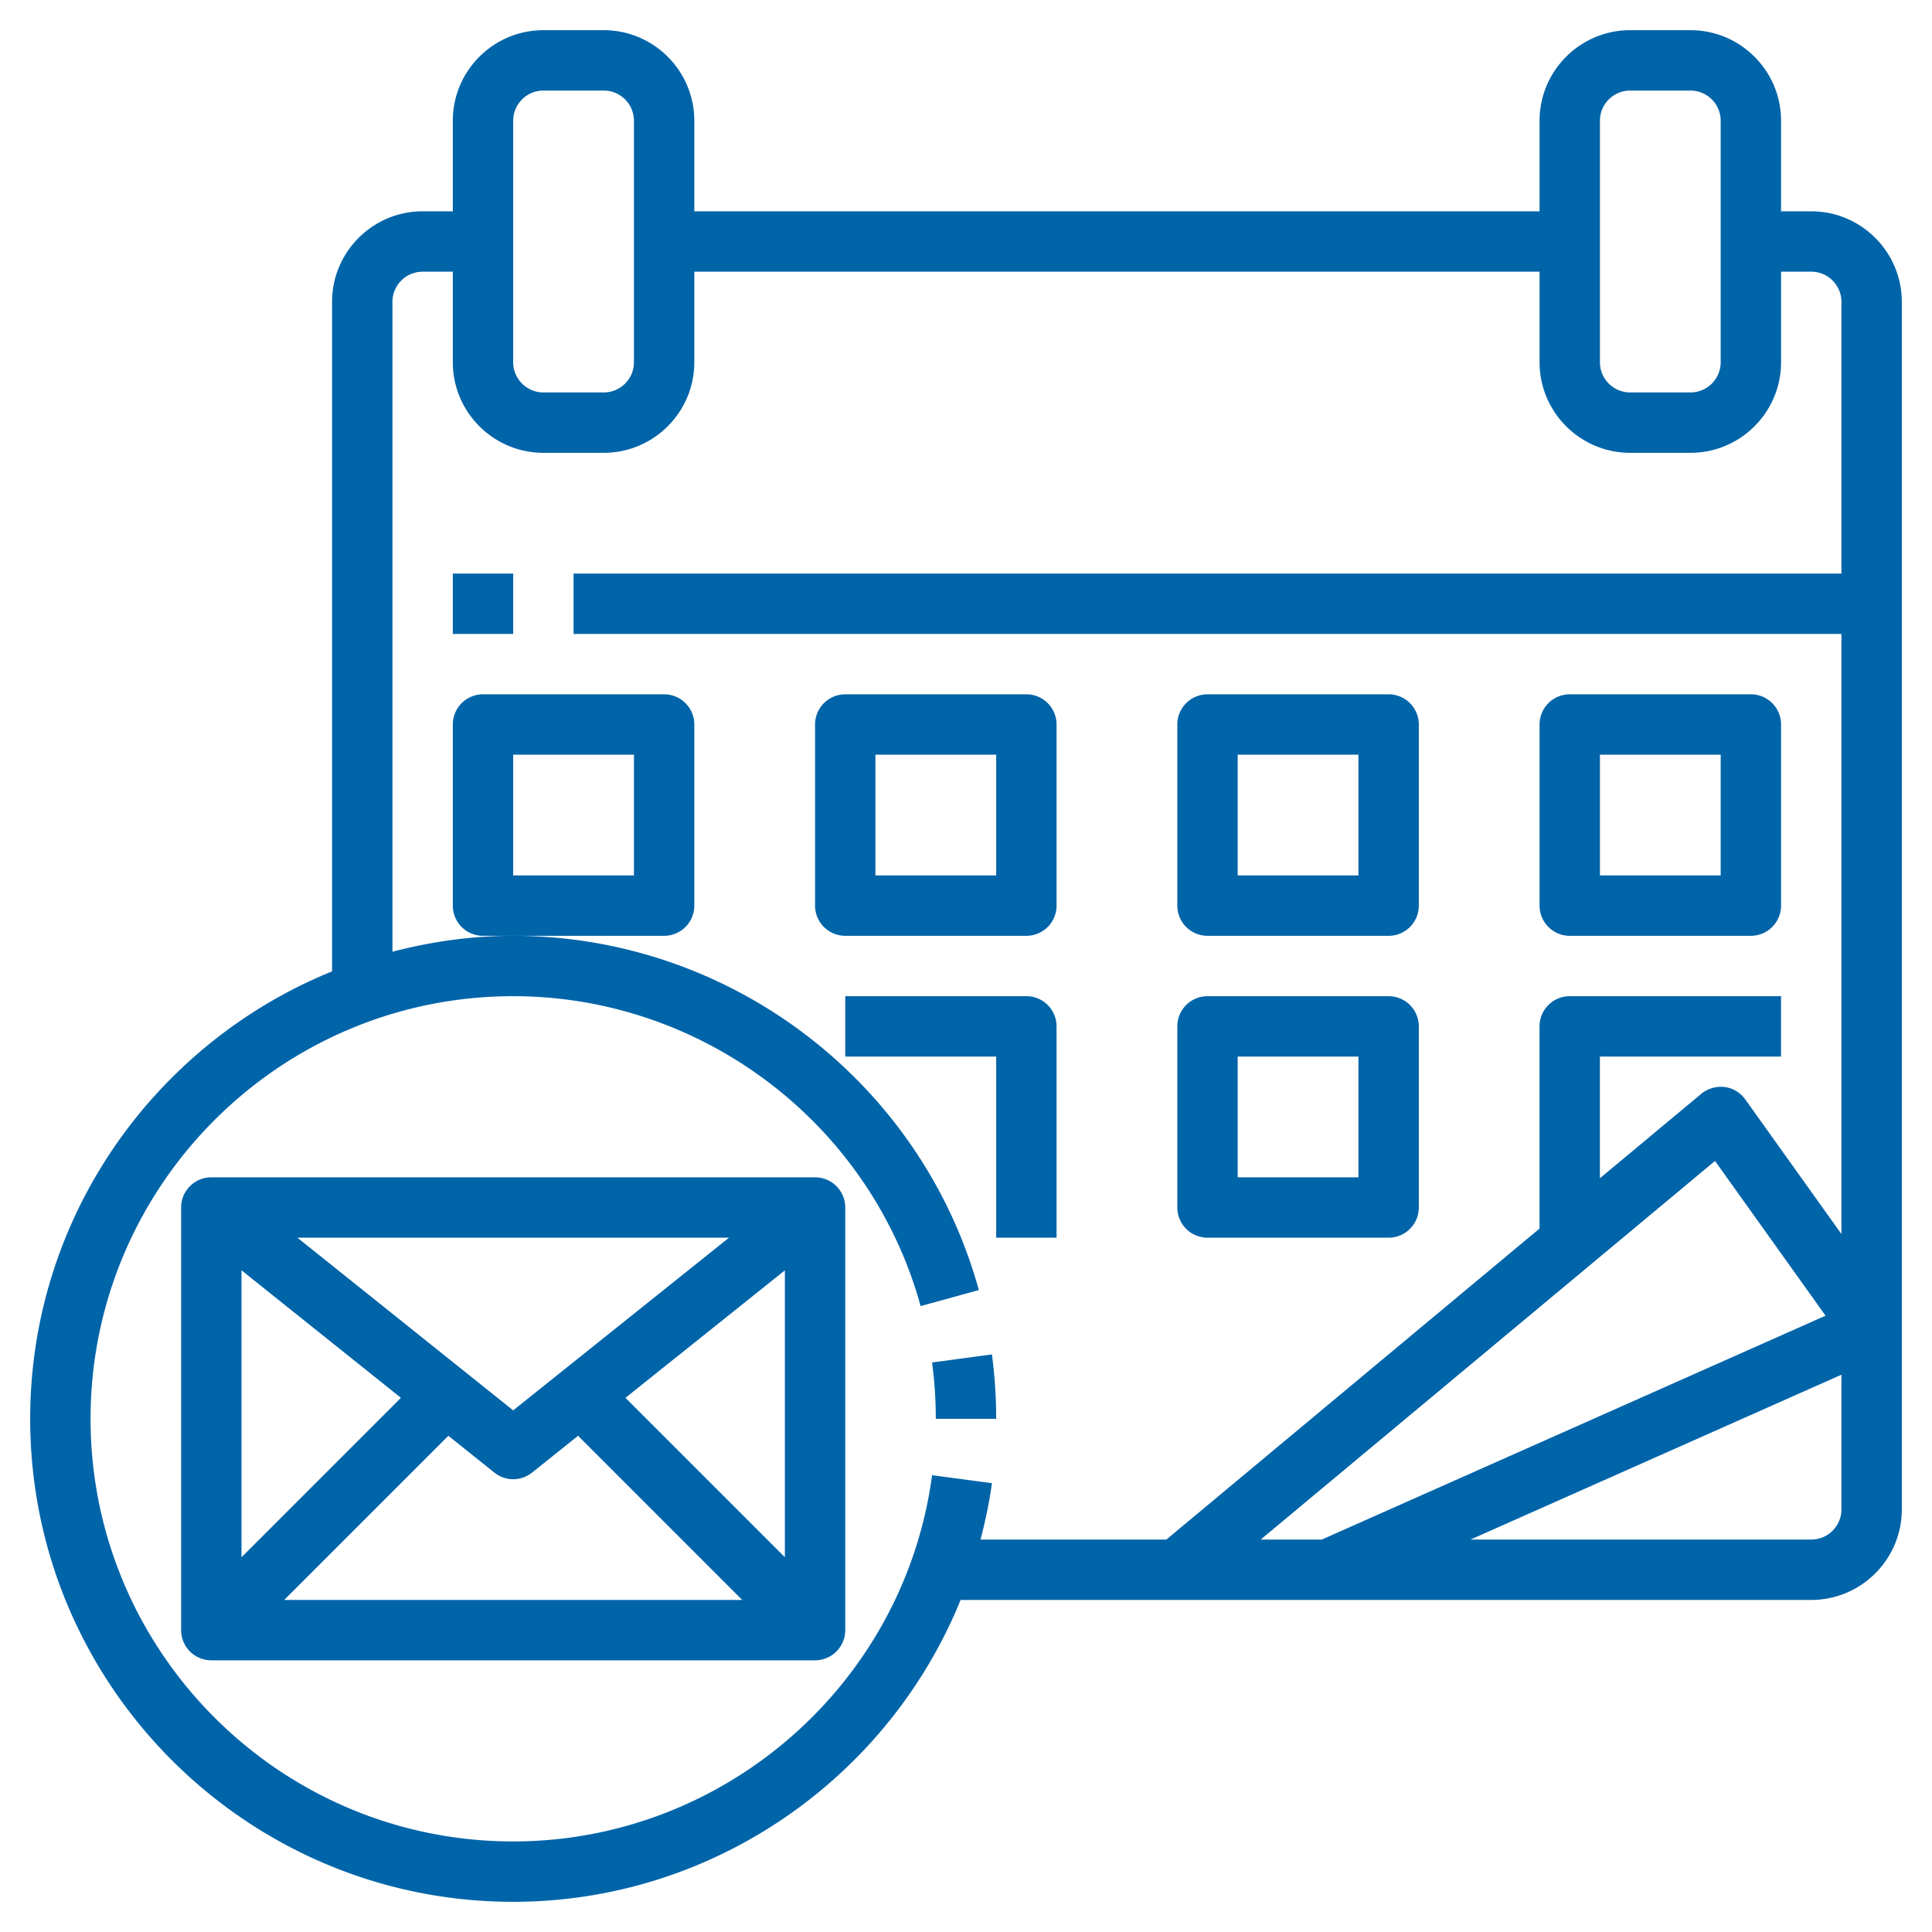
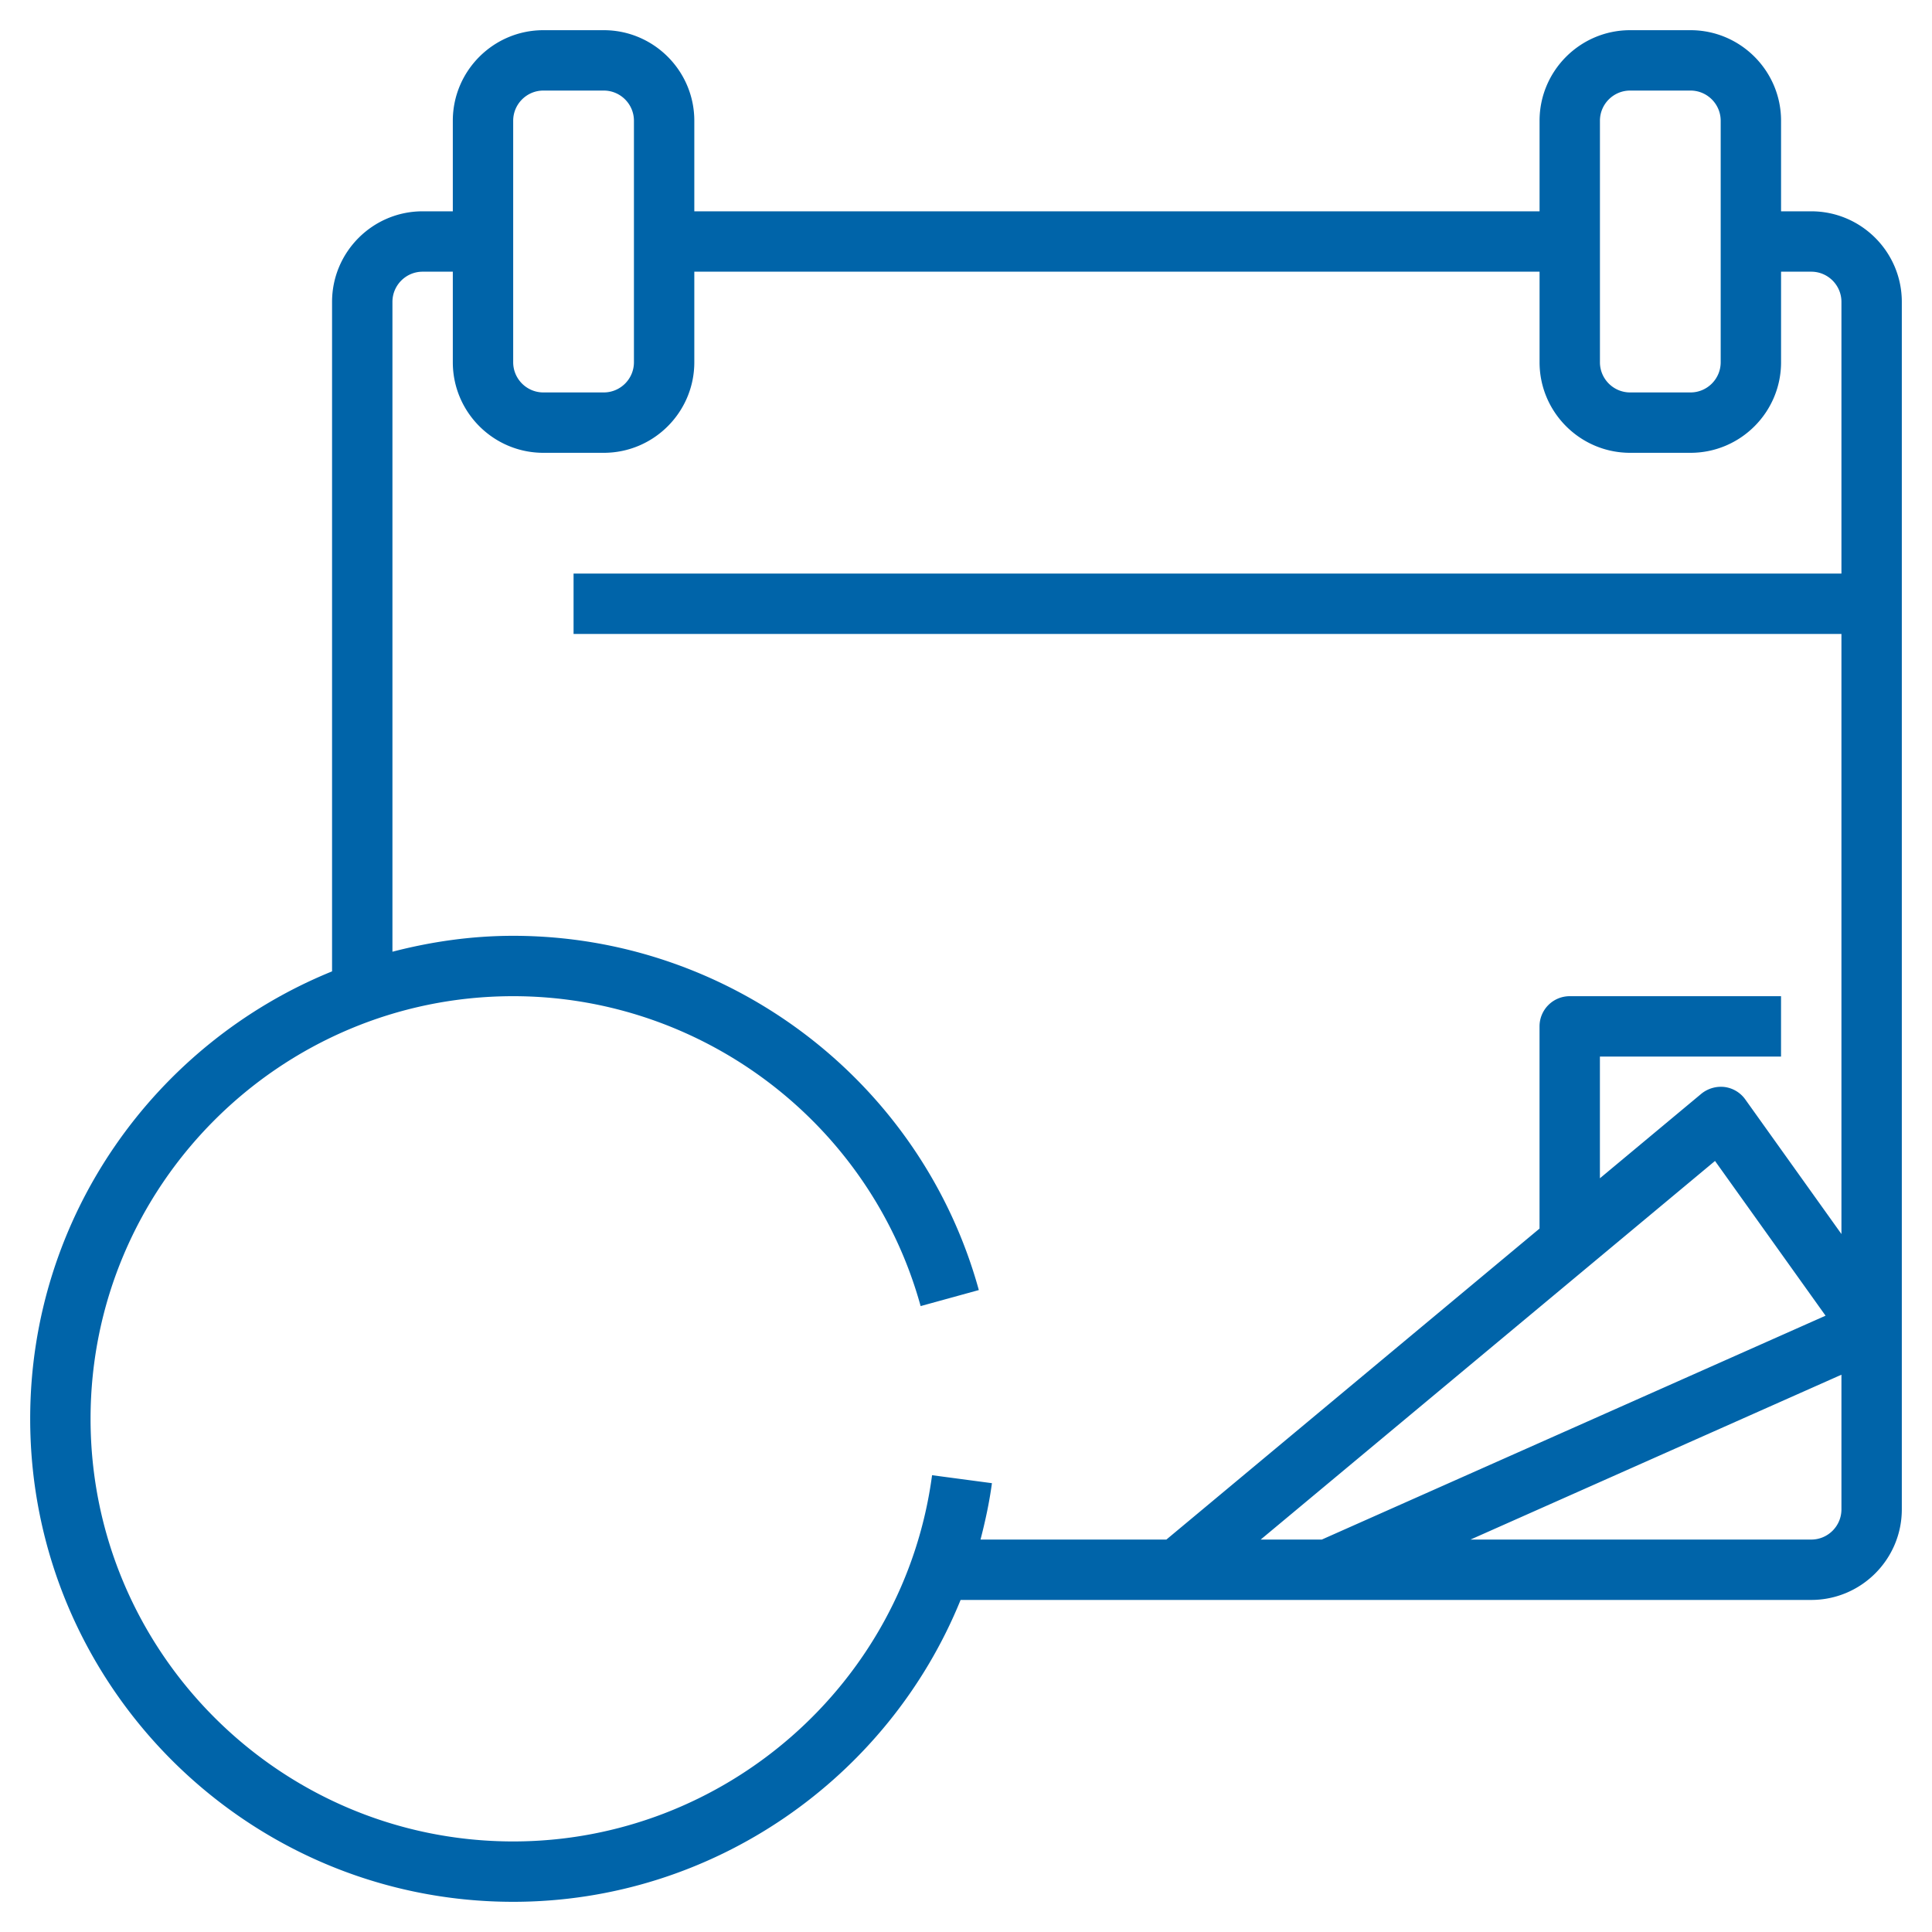
<svg xmlns="http://www.w3.org/2000/svg" version="1.1" width="512" height="512" x="0" y="0" viewBox="0 0 64 64" style="enable-background:new 0 0 512 512" class="">
  <g>
-     <path d="m32.859 44.867-1.982.266c.081.613.123 1.241.123 1.867h2c0-.714-.047-1.432-.141-2.133z" fill="#0064a9" opacity="1" data-original="#000000" class="" />
    <path d="M60 7h-1V4c0-1.654-1.346-3-3-3h-2c-1.654 0-3 1.346-3 3v3H23V4c0-1.654-1.346-3-3-3h-2c-1.654 0-3 1.346-3 3v3h-1c-1.654 0-3 1.346-3 3v22.178C5.144 34.557 1 40.3 1 47c0 8.822 7.178 16 16 16 6.619 0 12.423-4.099 14.821-10H60c1.654 0 3-1.346 3-3V10c0-1.654-1.346-3-3-3zm-7-3c0-.552.449-1 1-1h2c.551 0 1 .448 1 1v8c0 .552-.449 1-1 1h-2c-.551 0-1-.448-1-1zM17 4c0-.552.449-1 1-1h2c.551 0 1 .448 1 1v8c0 .552-.449 1-1 1h-2c-.551 0-1-.448-1-1zm13.876 44.868C29.955 55.784 23.99 61 17 61 9.28 61 3 54.72 3 47s6.28-14 14-14c6.279 0 11.829 4.222 13.497 10.266l1.928-.531C30.518 35.825 24.175 31 17 31c-1.383 0-2.719.195-4 .527V10c0-.552.449-1 1-1h1v3c0 1.654 1.346 3 3 3h2c1.654 0 3-1.346 3-3V9h28v3c0 1.654 1.346 3 3 3h2c1.654 0 3-1.346 3-3V9h1c.551 0 1 .448 1 1v9H19v2h42v19.879l-3.186-4.46a1.002 1.002 0 0 0-.687-.411 1.033 1.033 0 0 0-.768.224l-3.36 2.8V35h6v-2h-7a1 1 0 0 0-1 1v6.698L38.638 51h-6.157c.158-.611.293-1.23.378-1.868zm25.936-10.41 3.662 5.126L43.787 51h-2.025zM60 51H48.713L61 45.539V50c0 .552-.449 1-1 1z" fill="#0064a9" opacity="1" data-original="#000000" class="" />
-     <path d="M15 19h2v2h-2zM23 30v-6a1 1 0 0 0-1-1h-6a1 1 0 0 0-1 1v6a1 1 0 0 0 1 1h6a1 1 0 0 0 1-1zm-2-1h-4v-4h4zM34 31a1 1 0 0 0 1-1v-6a1 1 0 0 0-1-1h-6a1 1 0 0 0-1 1v6a1 1 0 0 0 1 1zm-5-6h4v4h-4zM40 31h6a1 1 0 0 0 1-1v-6a1 1 0 0 0-1-1h-6a1 1 0 0 0-1 1v6a1 1 0 0 0 1 1zm1-6h4v4h-4zM52 31h6a1 1 0 0 0 1-1v-6a1 1 0 0 0-1-1h-6a1 1 0 0 0-1 1v6a1 1 0 0 0 1 1zm1-6h4v4h-4zM33 41h2v-7a1 1 0 0 0-1-1h-6v2h5zM40 41h6a1 1 0 0 0 1-1v-6a1 1 0 0 0-1-1h-6a1 1 0 0 0-1 1v6a1 1 0 0 0 1 1zm1-6h4v4h-4zM27 39H7a1 1 0 0 0-1 1v14a1 1 0 0 0 1 1h20a1 1 0 0 0 1-1V40a1 1 0 0 0-1-1zm-10 7.72L9.851 41h14.298zm-3.719-.415L8 51.586v-9.505zm1.571 1.257 1.524 1.219a.996.996 0 0 0 1.249 0l1.524-1.219L24.586 53H9.414zm5.867-1.257L26 42.081v9.505z" fill="#0064a9" opacity="1" data-original="#000000" class="" />
  </g>
</svg>